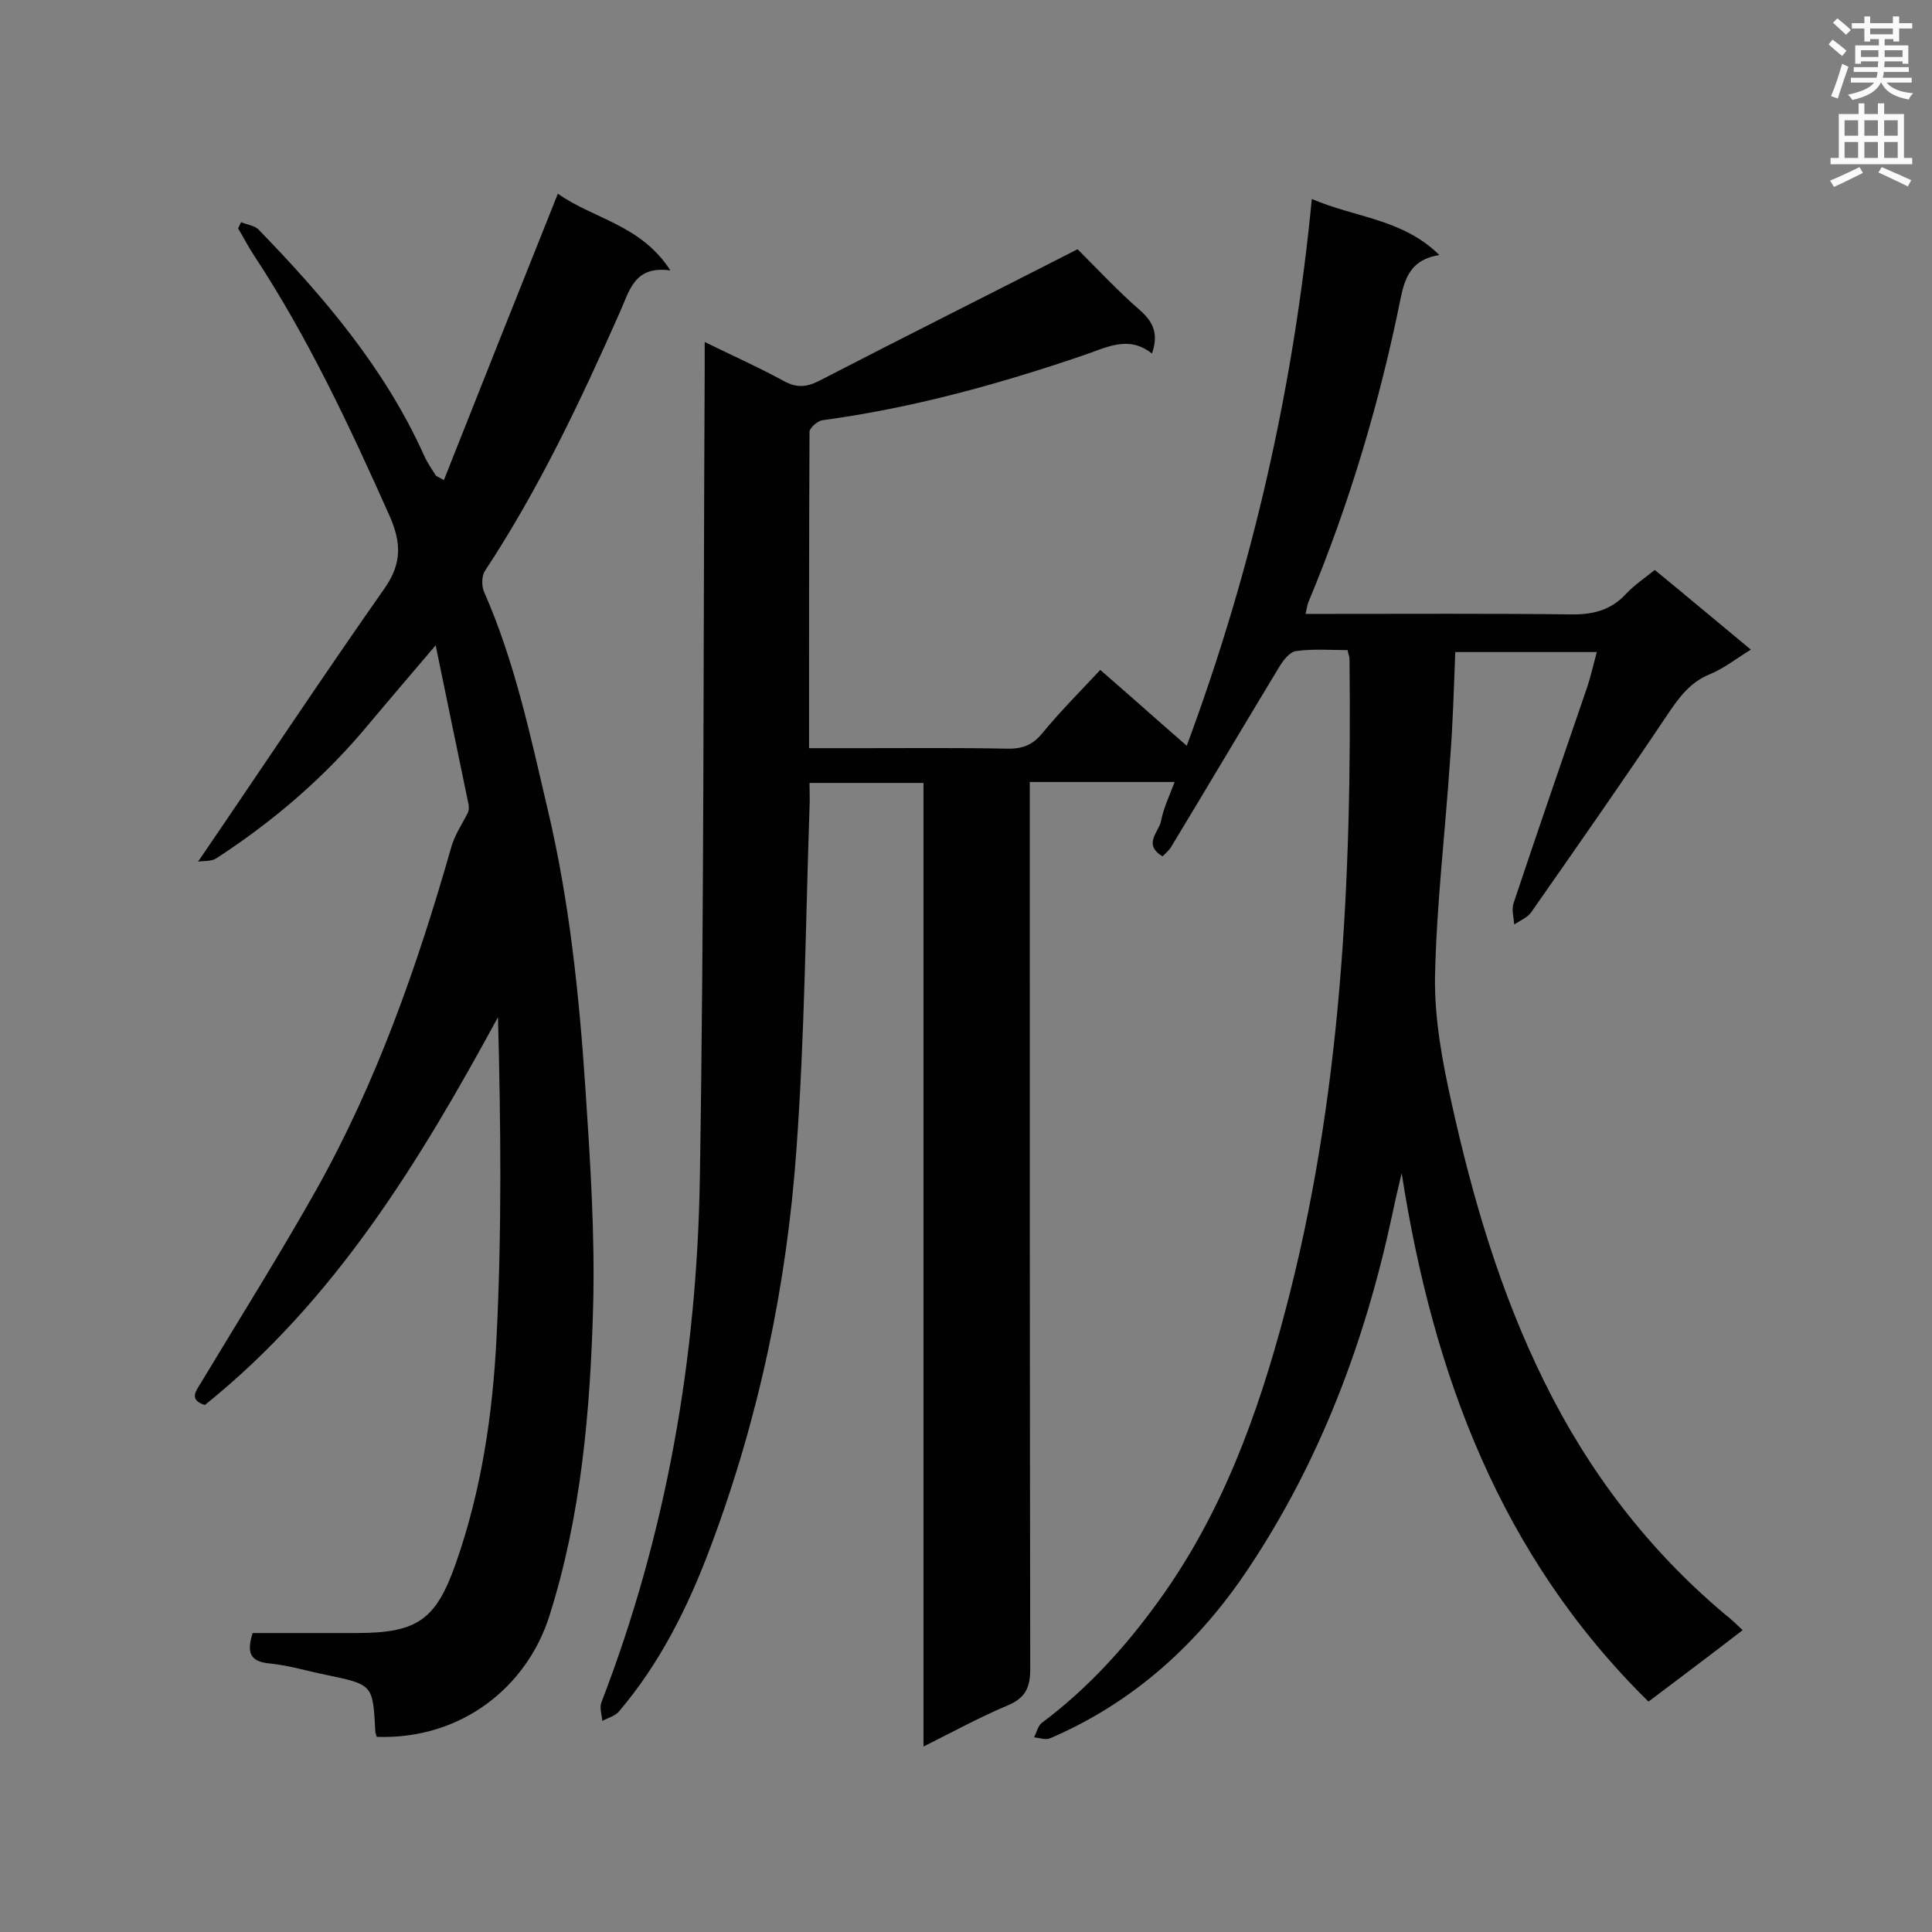
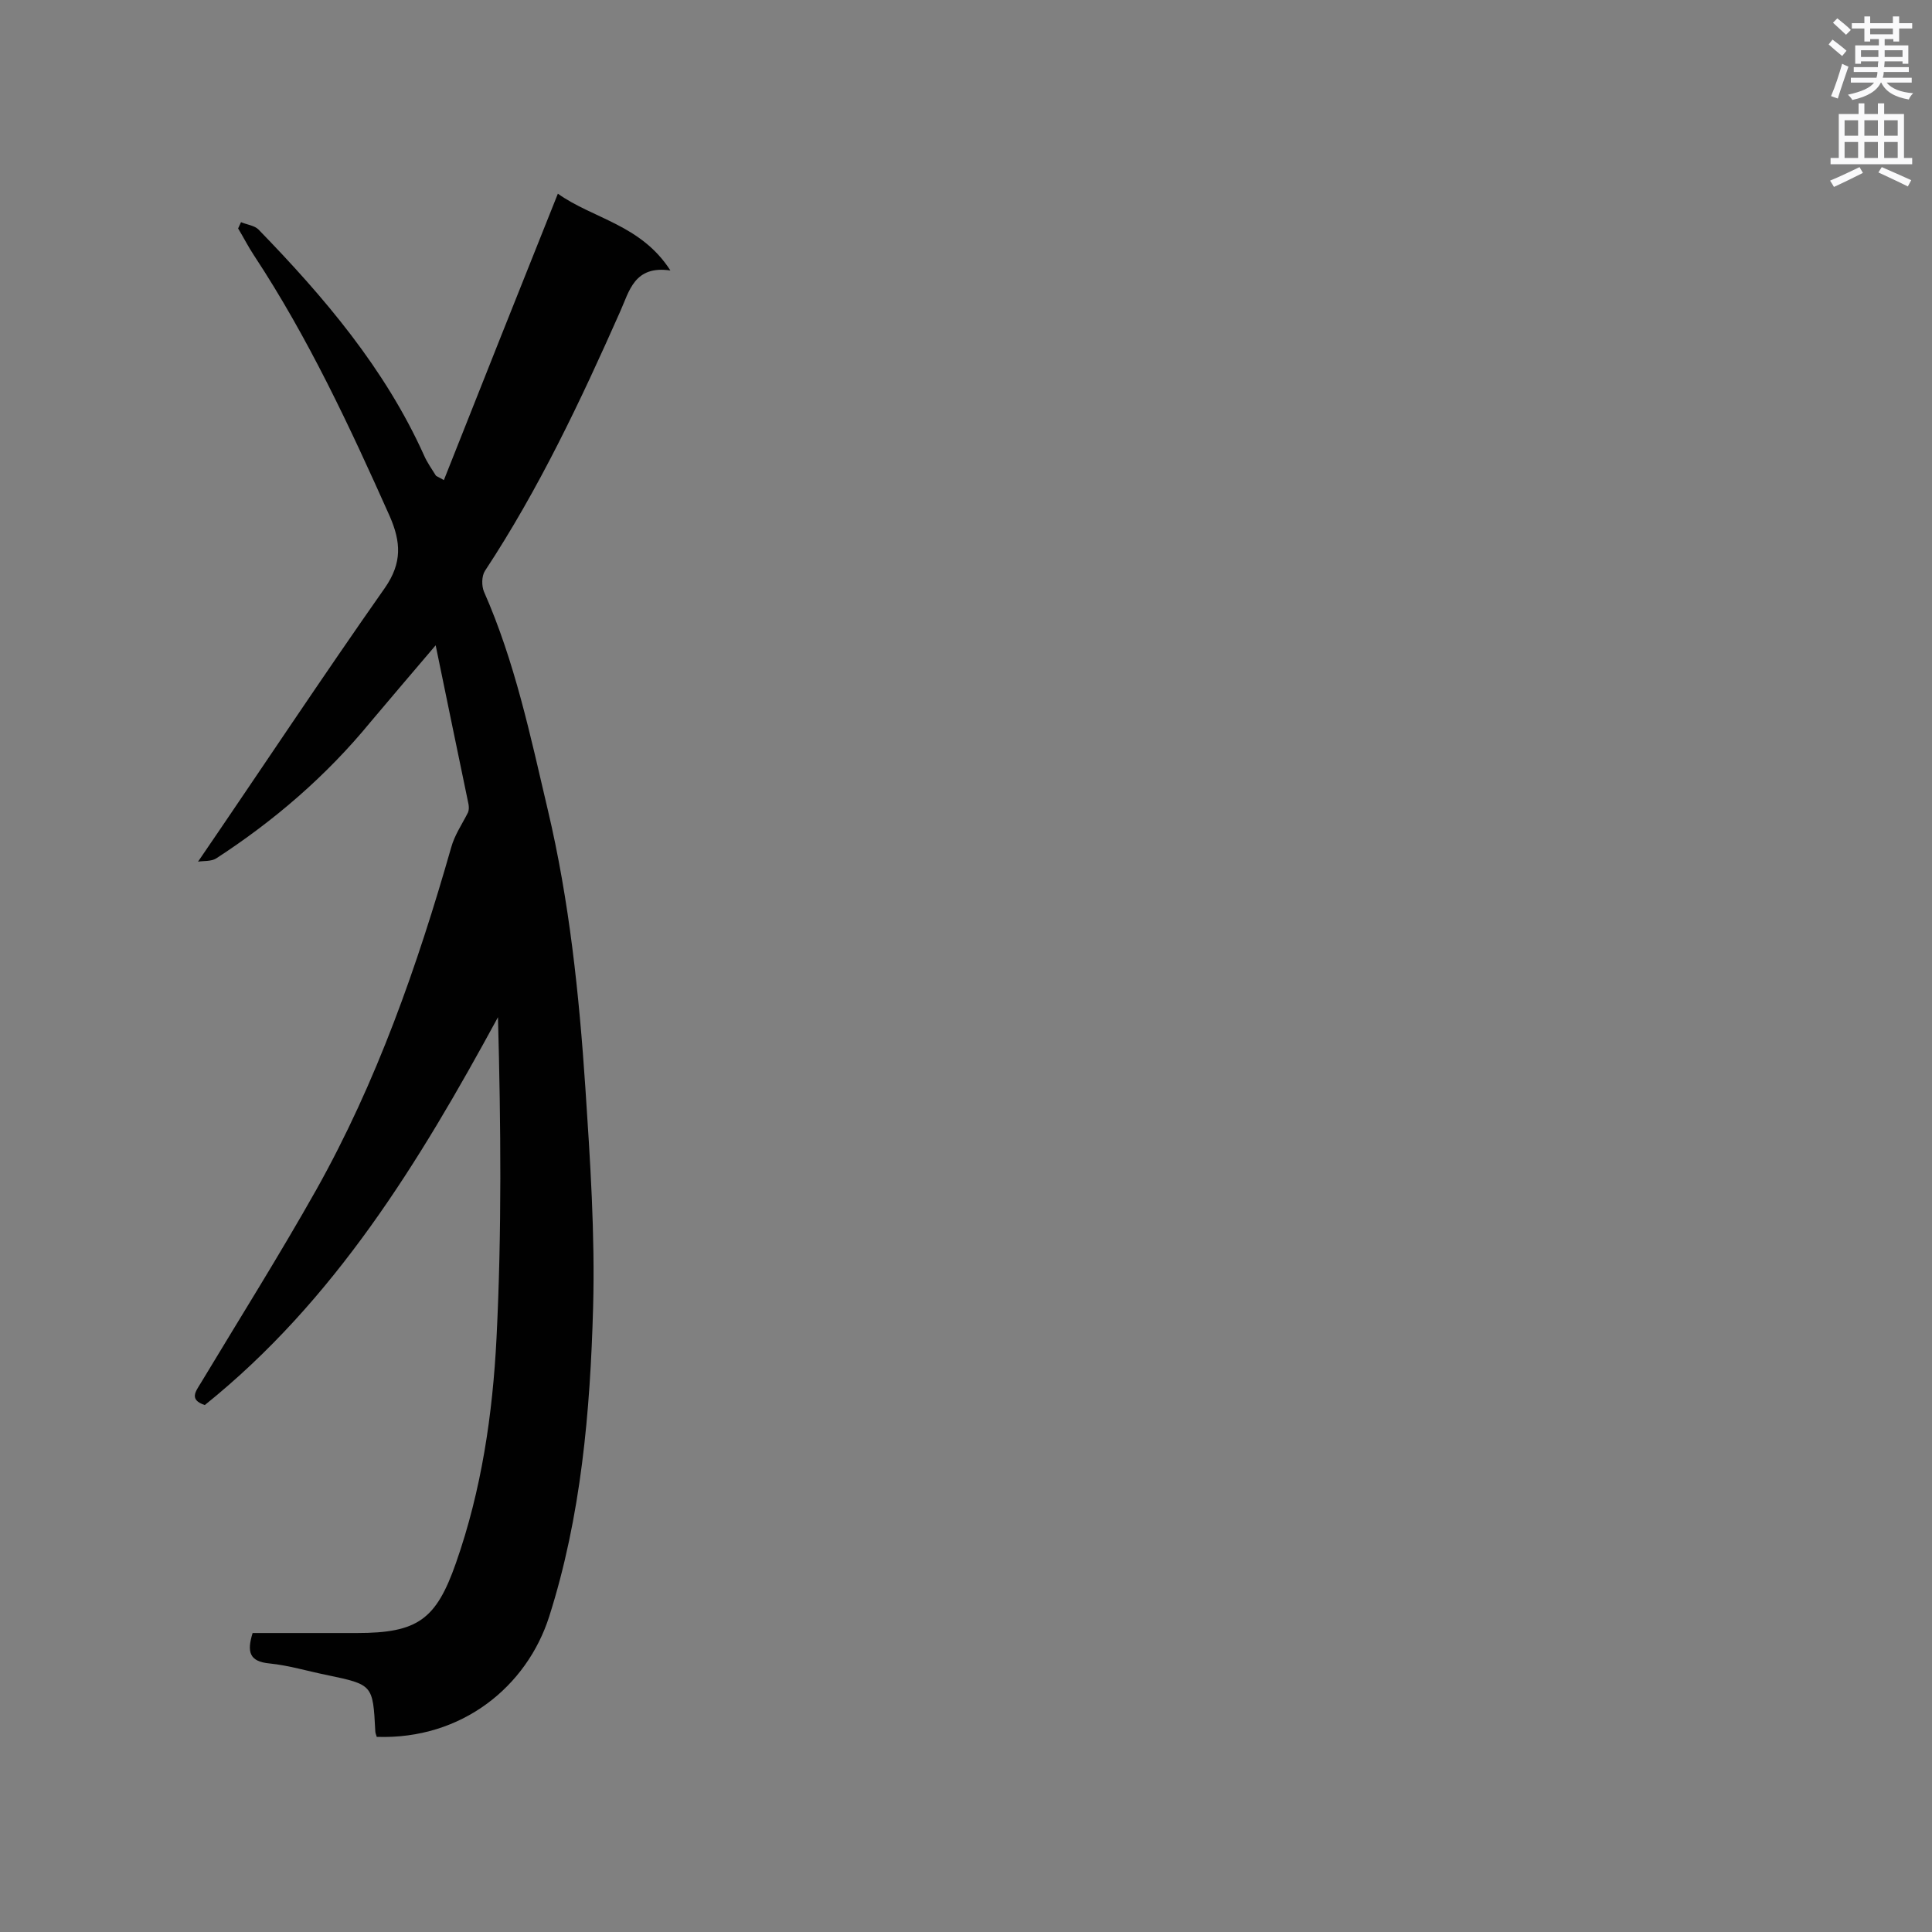
<svg xmlns="http://www.w3.org/2000/svg" enable-background="new 0 0 400 400" viewBox="0 0 400 400">
  <rect x="0" y="0" width="400" height="400" fill="#808080" stroke="none" />
-   <path d="m360.8 337.5c-6.6 5.1-13 9.9-19.5 14.8-30.7-30.2-44.6-67.8-51.1-109.4-.7 2.9-1.4 5.9-2 8.8-5.6 26.1-14.9 50.8-29.7 73-10.3 15.5-23.8 27.8-41.1 35.2-.9.4-2.2-.1-3.3-.2.5-1 .8-2.4 1.6-3 9.5-7.1 17.4-15.8 24.3-25.4 13-18 20.4-38.4 26-59.5 11.8-44.4 13.9-89.8 13.4-135.4 0-.4-.2-.8-.4-1.8-3.5 0-7.1-.3-10.7.2-1.3.2-2.6 1.9-3.4 3.2-7.5 12.4-14.9 24.9-22.4 37.3-.4.7-1.1 1.3-1.8 2-4.2-2.5-.7-5.1-.3-7.4.5-2.6 1.7-5.1 2.8-8-10.1 0-19.7 0-30 0v5.6c0 59.4 0 118.7.1 178.1 0 3.9-1.1 6-4.7 7.5-5.7 2.4-11.2 5.4-17.4 8.5 0-66.9 0-133.1 0-199.5-8 0-15.5 0-23.6 0 0 1.8.1 3.5 0 5.2-.8 23.5-1 47.1-2.7 70.6-2 28.2-7.8 55.8-17.8 82.4-4.6 12.3-10.4 24-19 34.1-.8.9-2.3 1.3-3.4 1.9-.1-1.3-.6-2.7-.2-3.8 13.5-35 19.8-71.4 20.4-108.7.9-55.7.7-111.4 1-167.1 0-1.7 0-3.4 0-5.9 5.9 2.9 11.3 5.3 16.4 8.1 2.6 1.4 4.6 1.3 7.2 0 18-9.3 36.2-18.4 53.6-27.3 4.2 4.2 8.4 8.7 13 12.7 2.7 2.4 3.8 4.9 2.4 8.9-4.9-3.9-9.5-1.2-14.3.4-17.6 6-35.4 10.9-53.9 13.4-1 .1-2.7 1.6-2.7 2.4-.1 21.6-.1 43.3-.1 65.5h11.1c9.9 0 19.8-.1 29.7.1 3.1.1 5.4-.6 7.5-3.2 3.7-4.5 7.8-8.6 12-13.1 6 5.2 11.7 10.3 17.9 15.7 13.6-36.6 22.1-74 25.9-113.2 9.1 3.9 18.8 4.1 26.4 11.6-5.7.9-7.1 4.5-8 8.9-4.3 21.3-10.5 42.3-19 62.7-.3.6-.4 1.4-.7 2.7h5c16.6 0 33.2-.1 49.7.1 4.7.1 8.5-.8 11.7-4.3 1.7-1.8 3.8-3.2 5.9-4.9 6.6 5.4 13 10.8 19.9 16.5-3.1 1.9-5.6 3.9-8.5 5.1-4 1.6-6.3 4.7-8.6 8.1-9.3 13.9-18.9 27.6-28.4 41.2-.8 1.1-2.3 1.7-3.5 2.5-.1-1.5-.6-3.2-.1-4.5 5-15 10.2-30 15.3-44.9.7-2.2 1.2-4.4 1.9-7-9.9 0-19.4 0-29.3 0-.3 7.6-.5 15.1-1.1 22.6-1 14.9-2.8 29.8-3.1 44.8-.1 8.6 1.5 17.3 3.4 25.8 4.4 19.9 10.1 39.4 19.2 57.8 9.2 18.7 21.5 34.8 37.4 48.2 1.2.9 2.3 2 3.7 3.3z" fill="#010101" />
  <path d="m78 359.6c-.2-.6-.3-.9-.3-1.2-.5-9.6-.5-9.6-10-11.6-4-.8-7.9-2-11.9-2.4-4.2-.4-4.7-2.4-3.5-6.3h21.6c12.6 0 16.4-2.8 20.5-14.5 5.3-15.1 7.6-30.8 8.4-46.6 1.1-22 .9-44.1.3-66.4-16.3 30-33.8 58.7-60.7 80.3-3.3-1.1-1.9-2.8-.8-4.6 8-13.3 16.3-26.5 23.9-40 12.5-22.3 20.9-46.3 27.9-70.8.7-2.6 2.3-4.9 3.5-7.3.2-.5.2-1.1.1-1.7-2.2-10.6-4.4-21.2-6.8-32.9-5.1 6-9.3 10.9-13.5 15.9-9.1 11.1-19.9 20.4-31.9 28.2-1.1.7-2.7.5-3.8.7 13.2-19.3 25.7-38.2 38.7-56.7 3.6-5.2 3.3-9.5 1-14.8-8.3-18.6-16.9-37-28.1-54-1.2-1.8-2.2-3.8-3.3-5.6.2-.4.4-.9.6-1.3 1.2.5 2.8.7 3.6 1.5 13.6 14 26.2 28.8 34.3 46.8.6 1.4 1.6 2.8 2.4 4.1.1.2.5.3 1.7 1 7.8-19.7 15.6-39.3 23.6-59.3 7.3 5.2 17.2 6.4 23.3 15.9-7.5-1.1-8.5 4.3-10.4 8.5-8.2 18.5-16.8 36.7-28 53.7-.7 1.1-.7 3.1-.2 4.3 6.4 14.5 9.6 29.8 13.2 45.1 4.5 19 6.5 38.3 7.8 57.7 1 15.1 2 30.2 1.6 45.3-.6 21.7-2.5 43.4-9.1 64.1-4.6 14.4-18 25.5-35.7 24.9z" fill="#010101" />
  <g fill="#fafafb">
    <path d="m378.6 9.2.8-1c.9.7 1.9 1.4 2.9 2.3l-.9 1.1c-1.1-.9-2-1.7-2.8-2.4zm.5 10.7c.9-2.1 1.6-4.3 2.3-6.7.4.2.8.4 1.3.6-.7 2.1-1.5 4.3-2.2 6.6zm.4-15.2.9-.9c1 .8 2 1.6 2.8 2.4l-1 1c-1-.9-1.9-1.8-2.7-2.5zm12.5-1.3h1.2v1.4h2.7v1.1h-2.7v2.7h-1.2v-.5h-1.8v1.3h4.9v3.8h-1.2v-.5h-3.7c0 .4-.1.9-.1 1.2h5.1v1h-5.2c0 .5-.1.9-.2 1.2h6v1h-5.2c1.1 1.3 2.9 2 5.5 2.2-.4.4-.7.8-.9 1.3-2.9-.5-4.8-1.6-5.7-3.5h-.1c-.8 1.7-2.7 2.9-5.9 3.6-.2-.4-.6-.8-.9-1.1 2.8-.6 4.6-1.4 5.4-2.5h-4.8v-1h5.3c.1-.3.2-.7.2-1.2h-4.9v-1h5c0-.4 0-.8.1-1.2h-3.6v.5h-1.2v-3.8h4.9v-1.3h-1.8v.5h-1.2v-2.7h-2.6v-1.1h2.6v-1.4h1.2v1.4h4.7v-1.4zm-6.7 8.4h3.6c0-.4 0-.9 0-1.4h-3.6zm1.9-4.7h4.7v-1.2h-4.7zm6.7 3.3h-3.7v1.4h3.7z" />
    <path d="m384.7 21.4h1.3v2.2h2.8v-2.2h1.3v2.2h4.1v9.1h1.7v1.3h-16.9v-1.3h1.7v-9.1h4.1v-2.2zm.3 13.2.7 1.2c-1.8.9-3.8 1.9-6 2.9-.2-.4-.5-.8-.8-1.3 2.4-1 4.4-2 6.1-2.8zm-3.1-6.5h2.8v-3.2h-2.8zm0 4.6h2.8v-3.3h-2.8zm4.1-4.6h2.8v-3.2h-2.8zm0 4.6h2.8v-3.3h-2.8zm3.6 1.9c2.1.9 4.1 1.8 6.1 2.7l-.7 1.3c-2.2-1.1-4.2-2-6.1-2.9zm3.3-9.7h-2.8v3.2h2.8zm-2.8 7.8h2.8v-3.3h-2.8z" />
  </g>
</svg>